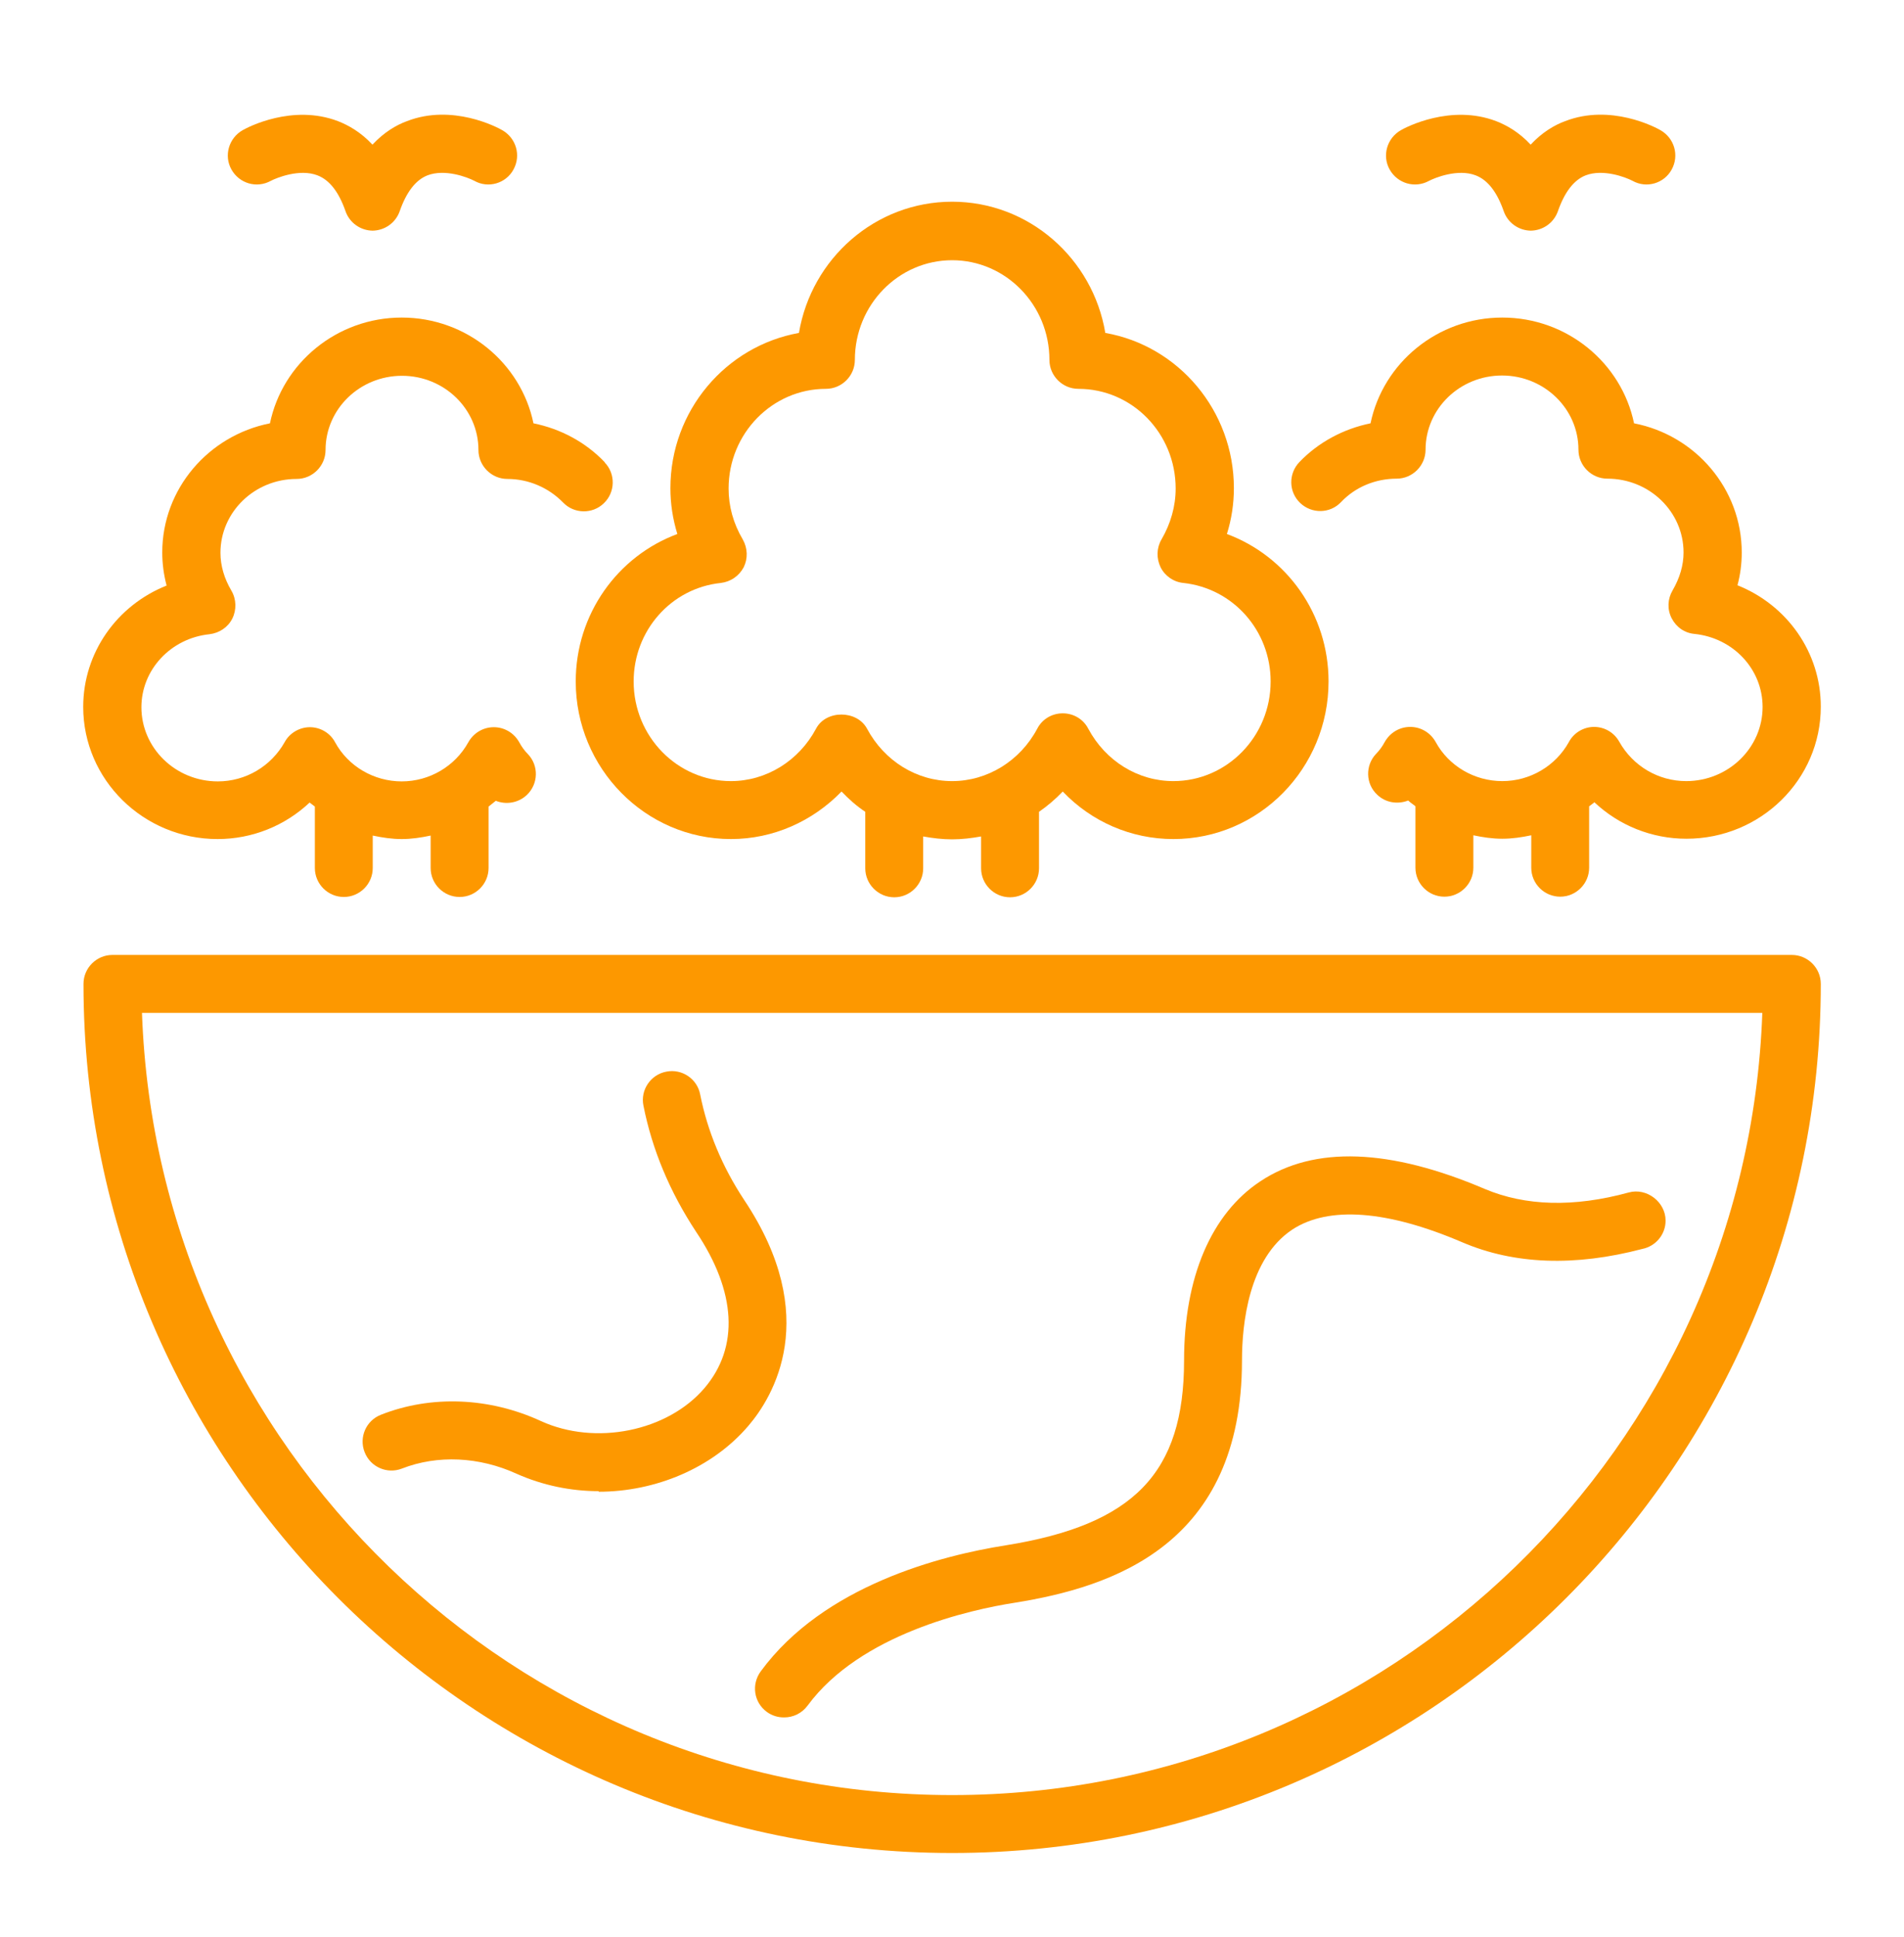
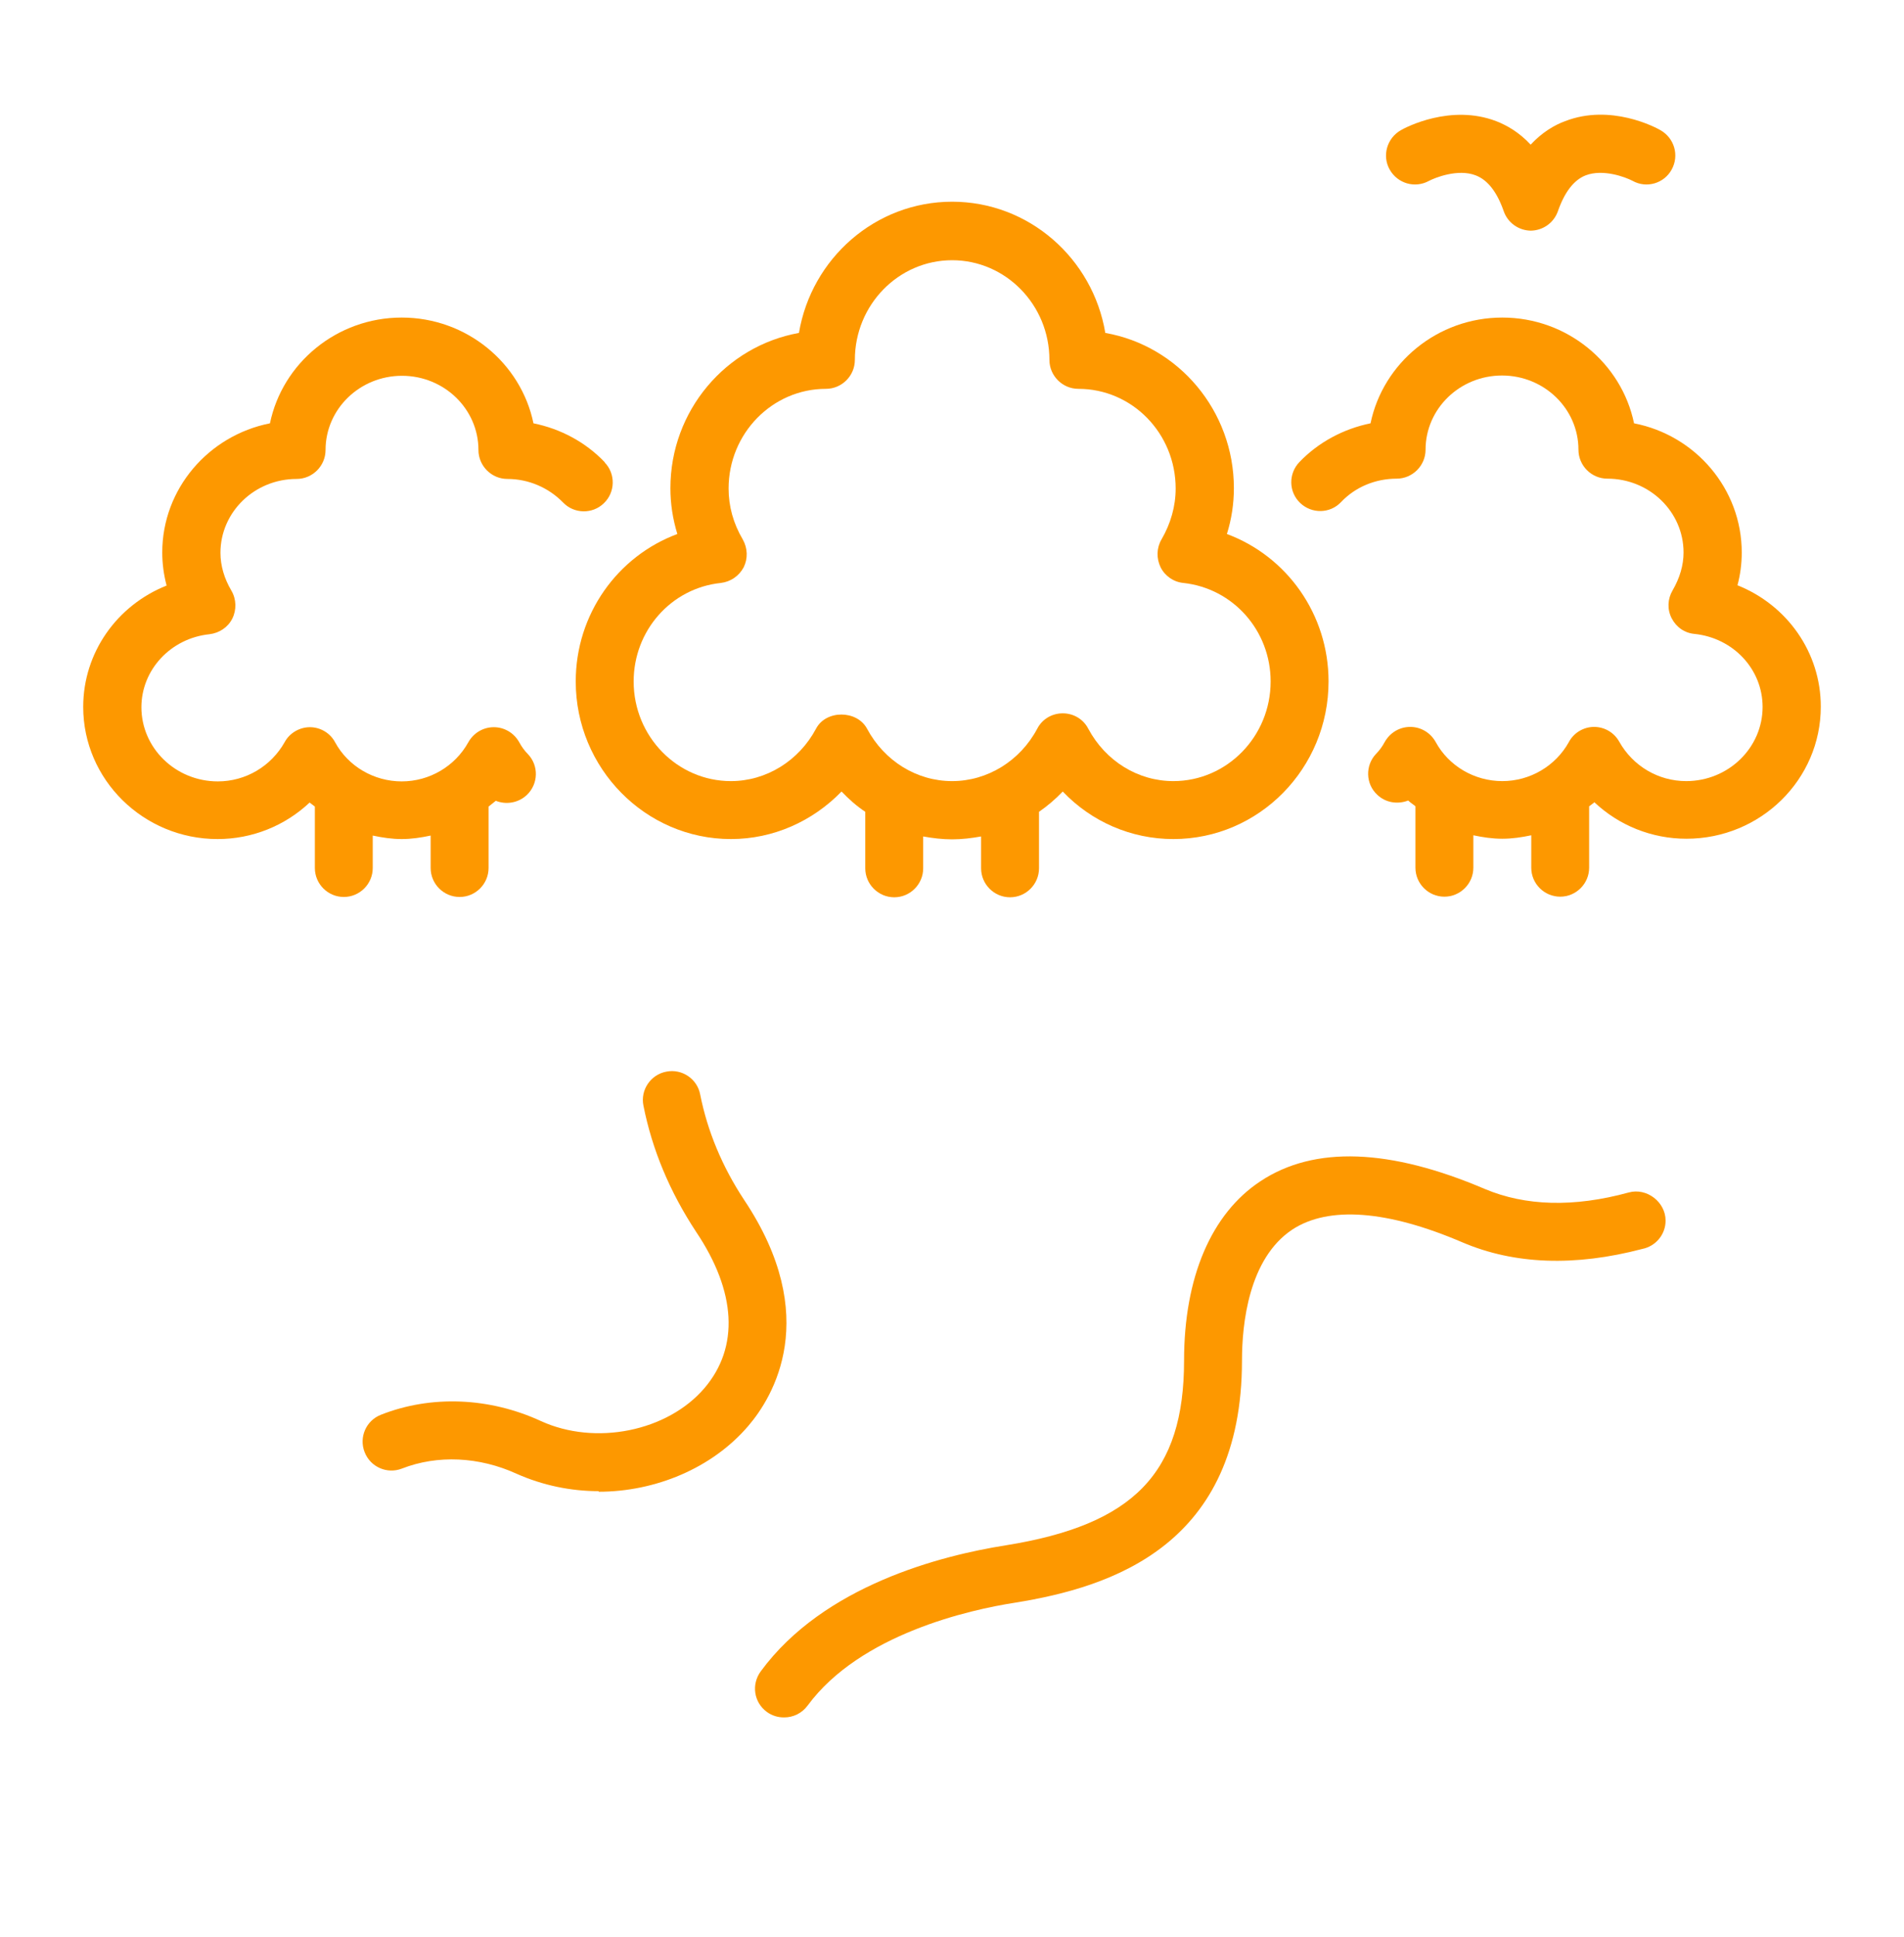
<svg xmlns="http://www.w3.org/2000/svg" width="60" height="61" viewBox="0 0 60 61" fill="none">
-   <path d="M30.004 58.362C14.912 58.362 2.631 46.081 2.631 30.989C2.631 30.487 3.041 30.077 3.543 30.077H56.465C56.967 30.077 57.378 30.487 57.378 30.989C57.378 46.081 45.096 58.362 30.004 58.362ZM4.474 31.902C4.958 45.57 16.226 56.538 30.004 56.538C43.782 56.538 55.051 45.57 55.535 31.902H4.474Z" fill="#FD9800" />
  <path d="M54.75 18.443C54.841 18.105 54.887 17.758 54.887 17.402C54.887 15.395 53.427 13.707 51.493 13.333C51.1 11.435 49.385 10.002 47.341 10.002C45.297 10.002 43.582 11.435 43.189 13.333C42.341 13.506 41.547 13.926 40.945 14.556C40.598 14.921 40.607 15.495 40.972 15.842C41.337 16.189 41.912 16.18 42.259 15.815C42.706 15.34 43.344 15.076 44.011 15.076C44.512 15.076 44.923 14.665 44.923 14.163C44.923 12.877 46 11.827 47.332 11.827C48.664 11.827 49.741 12.877 49.741 14.163C49.741 14.665 50.151 15.076 50.653 15.076C51.976 15.076 53.053 16.116 53.053 17.402C53.053 17.804 52.934 18.205 52.706 18.598C52.551 18.862 52.533 19.191 52.679 19.474C52.825 19.756 53.089 19.939 53.4 19.966C54.622 20.094 55.544 21.079 55.544 22.266C55.544 23.552 54.467 24.602 53.135 24.602C52.259 24.602 51.456 24.127 51.027 23.361C50.863 23.069 50.562 22.895 50.233 22.895C49.905 22.895 49.595 23.078 49.44 23.37C49.02 24.127 48.217 24.602 47.341 24.602C46.465 24.602 45.653 24.127 45.242 23.37C45.078 23.078 44.777 22.895 44.44 22.895C44.102 22.895 43.801 23.078 43.636 23.37C43.563 23.507 43.472 23.634 43.363 23.744C43.016 24.109 43.034 24.693 43.399 25.03C43.664 25.286 44.047 25.341 44.376 25.213C44.449 25.286 44.531 25.331 44.604 25.395V27.33C44.604 27.832 45.014 28.242 45.516 28.242C46.018 28.242 46.429 27.832 46.429 27.33V26.308C46.73 26.372 47.031 26.417 47.341 26.417C47.651 26.417 47.952 26.372 48.254 26.308V27.33C48.254 27.832 48.664 28.242 49.166 28.242C49.668 28.242 50.078 27.832 50.078 27.33V25.395C50.133 25.35 50.197 25.313 50.243 25.268C51.018 25.998 52.049 26.417 53.144 26.417C55.48 26.417 57.378 24.556 57.378 22.257C57.378 20.541 56.31 19.054 54.75 18.433V18.443Z" fill="#FD9800" />
  <path d="M38.663 16.819C38.809 16.353 38.883 15.87 38.883 15.377C38.883 12.932 37.131 10.888 34.831 10.486C34.439 8.141 32.422 6.353 30.004 6.353C27.586 6.353 25.57 8.141 25.177 10.486C22.878 10.897 21.126 12.932 21.126 15.377C21.126 15.861 21.199 16.344 21.345 16.819C19.456 17.521 18.143 19.346 18.143 21.463C18.143 24.201 20.342 26.427 23.033 26.427C24.366 26.427 25.606 25.87 26.519 24.93C26.747 25.168 26.993 25.387 27.267 25.569V27.348C27.267 27.85 27.678 28.261 28.18 28.261C28.681 28.261 29.092 27.85 29.092 27.348V26.345C29.393 26.399 29.694 26.436 30.004 26.436C30.315 26.436 30.616 26.399 30.917 26.345V27.348C30.917 27.85 31.327 28.261 31.829 28.261C32.331 28.261 32.742 27.85 32.742 27.348V25.569C33.006 25.387 33.262 25.168 33.49 24.93C34.393 25.879 35.643 26.427 36.975 26.427C39.676 26.427 41.866 24.201 41.866 21.463C41.866 19.346 40.552 17.521 38.663 16.819ZM36.975 24.602C35.862 24.602 34.84 23.972 34.293 22.95C34.138 22.649 33.828 22.467 33.49 22.467C33.152 22.467 32.842 22.649 32.687 22.95C32.149 23.963 31.118 24.602 30.004 24.602C28.891 24.602 27.869 23.972 27.322 22.95C27.002 22.357 26.026 22.357 25.716 22.95C25.177 23.963 24.146 24.602 23.033 24.602C21.345 24.602 19.968 23.197 19.968 21.463C19.968 19.866 21.145 18.525 22.714 18.361C23.024 18.324 23.289 18.142 23.435 17.868C23.572 17.594 23.562 17.266 23.407 16.992C23.106 16.481 22.96 15.943 22.96 15.386C22.96 13.653 24.338 12.247 26.026 12.247C26.528 12.247 26.939 11.837 26.939 11.335C26.939 9.601 28.316 8.196 30.004 8.196C31.692 8.196 33.07 9.601 33.07 11.335C33.07 11.837 33.481 12.247 33.983 12.247C35.68 12.247 37.048 13.653 37.048 15.386C37.048 15.943 36.893 16.49 36.601 16.992C36.446 17.257 36.437 17.585 36.574 17.868C36.711 18.142 36.985 18.333 37.295 18.361C38.864 18.534 40.041 19.866 40.041 21.463C40.041 23.197 38.663 24.602 36.975 24.602Z" fill="#FD9800" />
  <path d="M19.055 14.556C18.453 13.926 17.668 13.506 16.811 13.333C16.418 11.435 14.703 10.002 12.659 10.002C10.615 10.002 8.9 11.435 8.507 13.333C6.573 13.716 5.113 15.395 5.113 17.402C5.113 17.749 5.159 18.096 5.25 18.443C3.69 19.063 2.622 20.55 2.622 22.266C2.622 24.556 4.52 26.427 6.856 26.427C7.951 26.427 8.982 26.007 9.757 25.277C9.812 25.322 9.867 25.359 9.922 25.404V27.339C9.922 27.841 10.332 28.251 10.834 28.251C11.336 28.251 11.746 27.841 11.746 27.339V26.317C12.048 26.381 12.349 26.427 12.659 26.427C12.969 26.427 13.27 26.381 13.571 26.317V27.339C13.571 27.841 13.982 28.251 14.484 28.251C14.986 28.251 15.396 27.841 15.396 27.339V25.404C15.469 25.341 15.551 25.286 15.624 25.222C15.944 25.35 16.327 25.295 16.601 25.04C16.966 24.693 16.984 24.118 16.637 23.753C16.528 23.643 16.436 23.516 16.363 23.379C16.199 23.087 15.898 22.904 15.561 22.904C15.223 22.904 14.922 23.087 14.758 23.379C14.338 24.136 13.535 24.611 12.659 24.611C11.783 24.611 10.971 24.136 10.56 23.379C10.405 23.087 10.095 22.904 9.767 22.904C9.438 22.904 9.128 23.087 8.973 23.37C8.544 24.136 7.741 24.611 6.865 24.611C5.533 24.611 4.456 23.561 4.456 22.275C4.456 21.098 5.378 20.103 6.6 19.976C6.911 19.939 7.184 19.756 7.321 19.483C7.458 19.209 7.449 18.871 7.294 18.607C7.066 18.224 6.947 17.813 6.947 17.412C6.947 16.125 8.024 15.085 9.347 15.085C9.849 15.085 10.259 14.674 10.259 14.172C10.259 12.886 11.336 11.836 12.668 11.836C14 11.836 15.077 12.886 15.077 14.172C15.077 14.674 15.488 15.085 15.989 15.085C16.655 15.085 17.285 15.358 17.741 15.824C18.088 16.189 18.672 16.198 19.028 15.851C19.393 15.505 19.402 14.921 19.055 14.565V14.556Z" fill="#FD9800" />
  <path d="M48.254 7.265C47.861 7.265 47.514 7.019 47.387 6.654C47.177 6.052 46.885 5.669 46.502 5.523C45.936 5.304 45.206 5.605 45.033 5.696C44.586 5.942 44.038 5.778 43.792 5.34C43.545 4.902 43.709 4.346 44.148 4.099C44.303 4.008 45.717 3.269 47.149 3.816C47.478 3.944 47.87 4.163 48.235 4.556C48.6 4.163 48.993 3.935 49.321 3.816C50.754 3.26 52.168 4.008 52.323 4.099C52.761 4.346 52.925 4.893 52.679 5.34C52.442 5.778 51.885 5.942 51.447 5.696C51.219 5.577 50.516 5.313 49.969 5.523C49.595 5.669 49.303 6.052 49.093 6.654C48.965 7.019 48.618 7.265 48.226 7.265H48.254Z" fill="#FD9800" />
-   <path d="M11.755 7.265C11.363 7.265 11.016 7.019 10.889 6.654C10.679 6.052 10.387 5.669 10.004 5.523C9.438 5.304 8.708 5.605 8.534 5.696C8.087 5.942 7.54 5.778 7.294 5.34C7.047 4.902 7.211 4.346 7.649 4.099C7.805 4.008 9.219 3.269 10.651 3.816C10.98 3.944 11.372 4.163 11.737 4.556C12.102 4.163 12.495 3.935 12.823 3.816C14.255 3.26 15.67 4.008 15.825 4.099C16.263 4.346 16.427 4.893 16.181 5.34C15.944 5.778 15.387 5.942 14.949 5.696C14.721 5.577 14.018 5.313 13.471 5.523C13.097 5.669 12.805 6.052 12.595 6.654C12.467 7.019 12.12 7.265 11.728 7.265H11.755Z" fill="#FD9800" />
  <path d="M24.703 54.092C24.511 54.092 24.329 54.037 24.165 53.919C23.754 53.617 23.672 53.052 23.973 52.641C25.962 49.931 29.667 48.991 31.692 48.672C35.734 48.024 37.313 46.391 37.313 42.851C37.313 40.232 38.171 38.224 39.722 37.203C41.419 36.08 43.8 36.172 46.793 37.449C48.071 37.987 49.594 38.033 51.328 37.558C51.894 37.403 52.487 37.859 52.487 38.444C52.487 38.891 52.167 39.256 51.748 39.338C49.631 39.894 47.724 39.83 46.081 39.128C43.718 38.115 41.866 37.978 40.725 38.726C39.348 39.639 39.138 41.701 39.138 42.851C39.138 48.663 35.05 49.986 31.984 50.479C30.57 50.698 27.112 51.464 25.451 53.718C25.269 53.964 24.995 54.092 24.712 54.092H24.703Z" fill="#FD9800" />
  <path d="M18.871 46.966C17.986 46.966 17.101 46.783 16.28 46.418C15.103 45.88 13.789 45.816 12.667 46.254C12.201 46.436 11.672 46.208 11.489 45.734C11.307 45.269 11.535 44.739 12.01 44.557C13.588 43.936 15.422 44.009 17.046 44.758C18.762 45.542 21.034 45.086 22.202 43.717C23.297 42.431 23.205 40.688 21.937 38.799C21.107 37.54 20.55 36.208 20.276 34.821C20.176 34.328 20.505 33.845 20.997 33.753C21.49 33.653 21.974 33.981 22.065 34.474C22.293 35.624 22.758 36.746 23.452 37.796C25.906 41.473 24.364 44 23.579 44.913C22.439 46.245 20.651 46.984 18.862 46.984L18.871 46.966Z" fill="#FD9800" />
</svg>